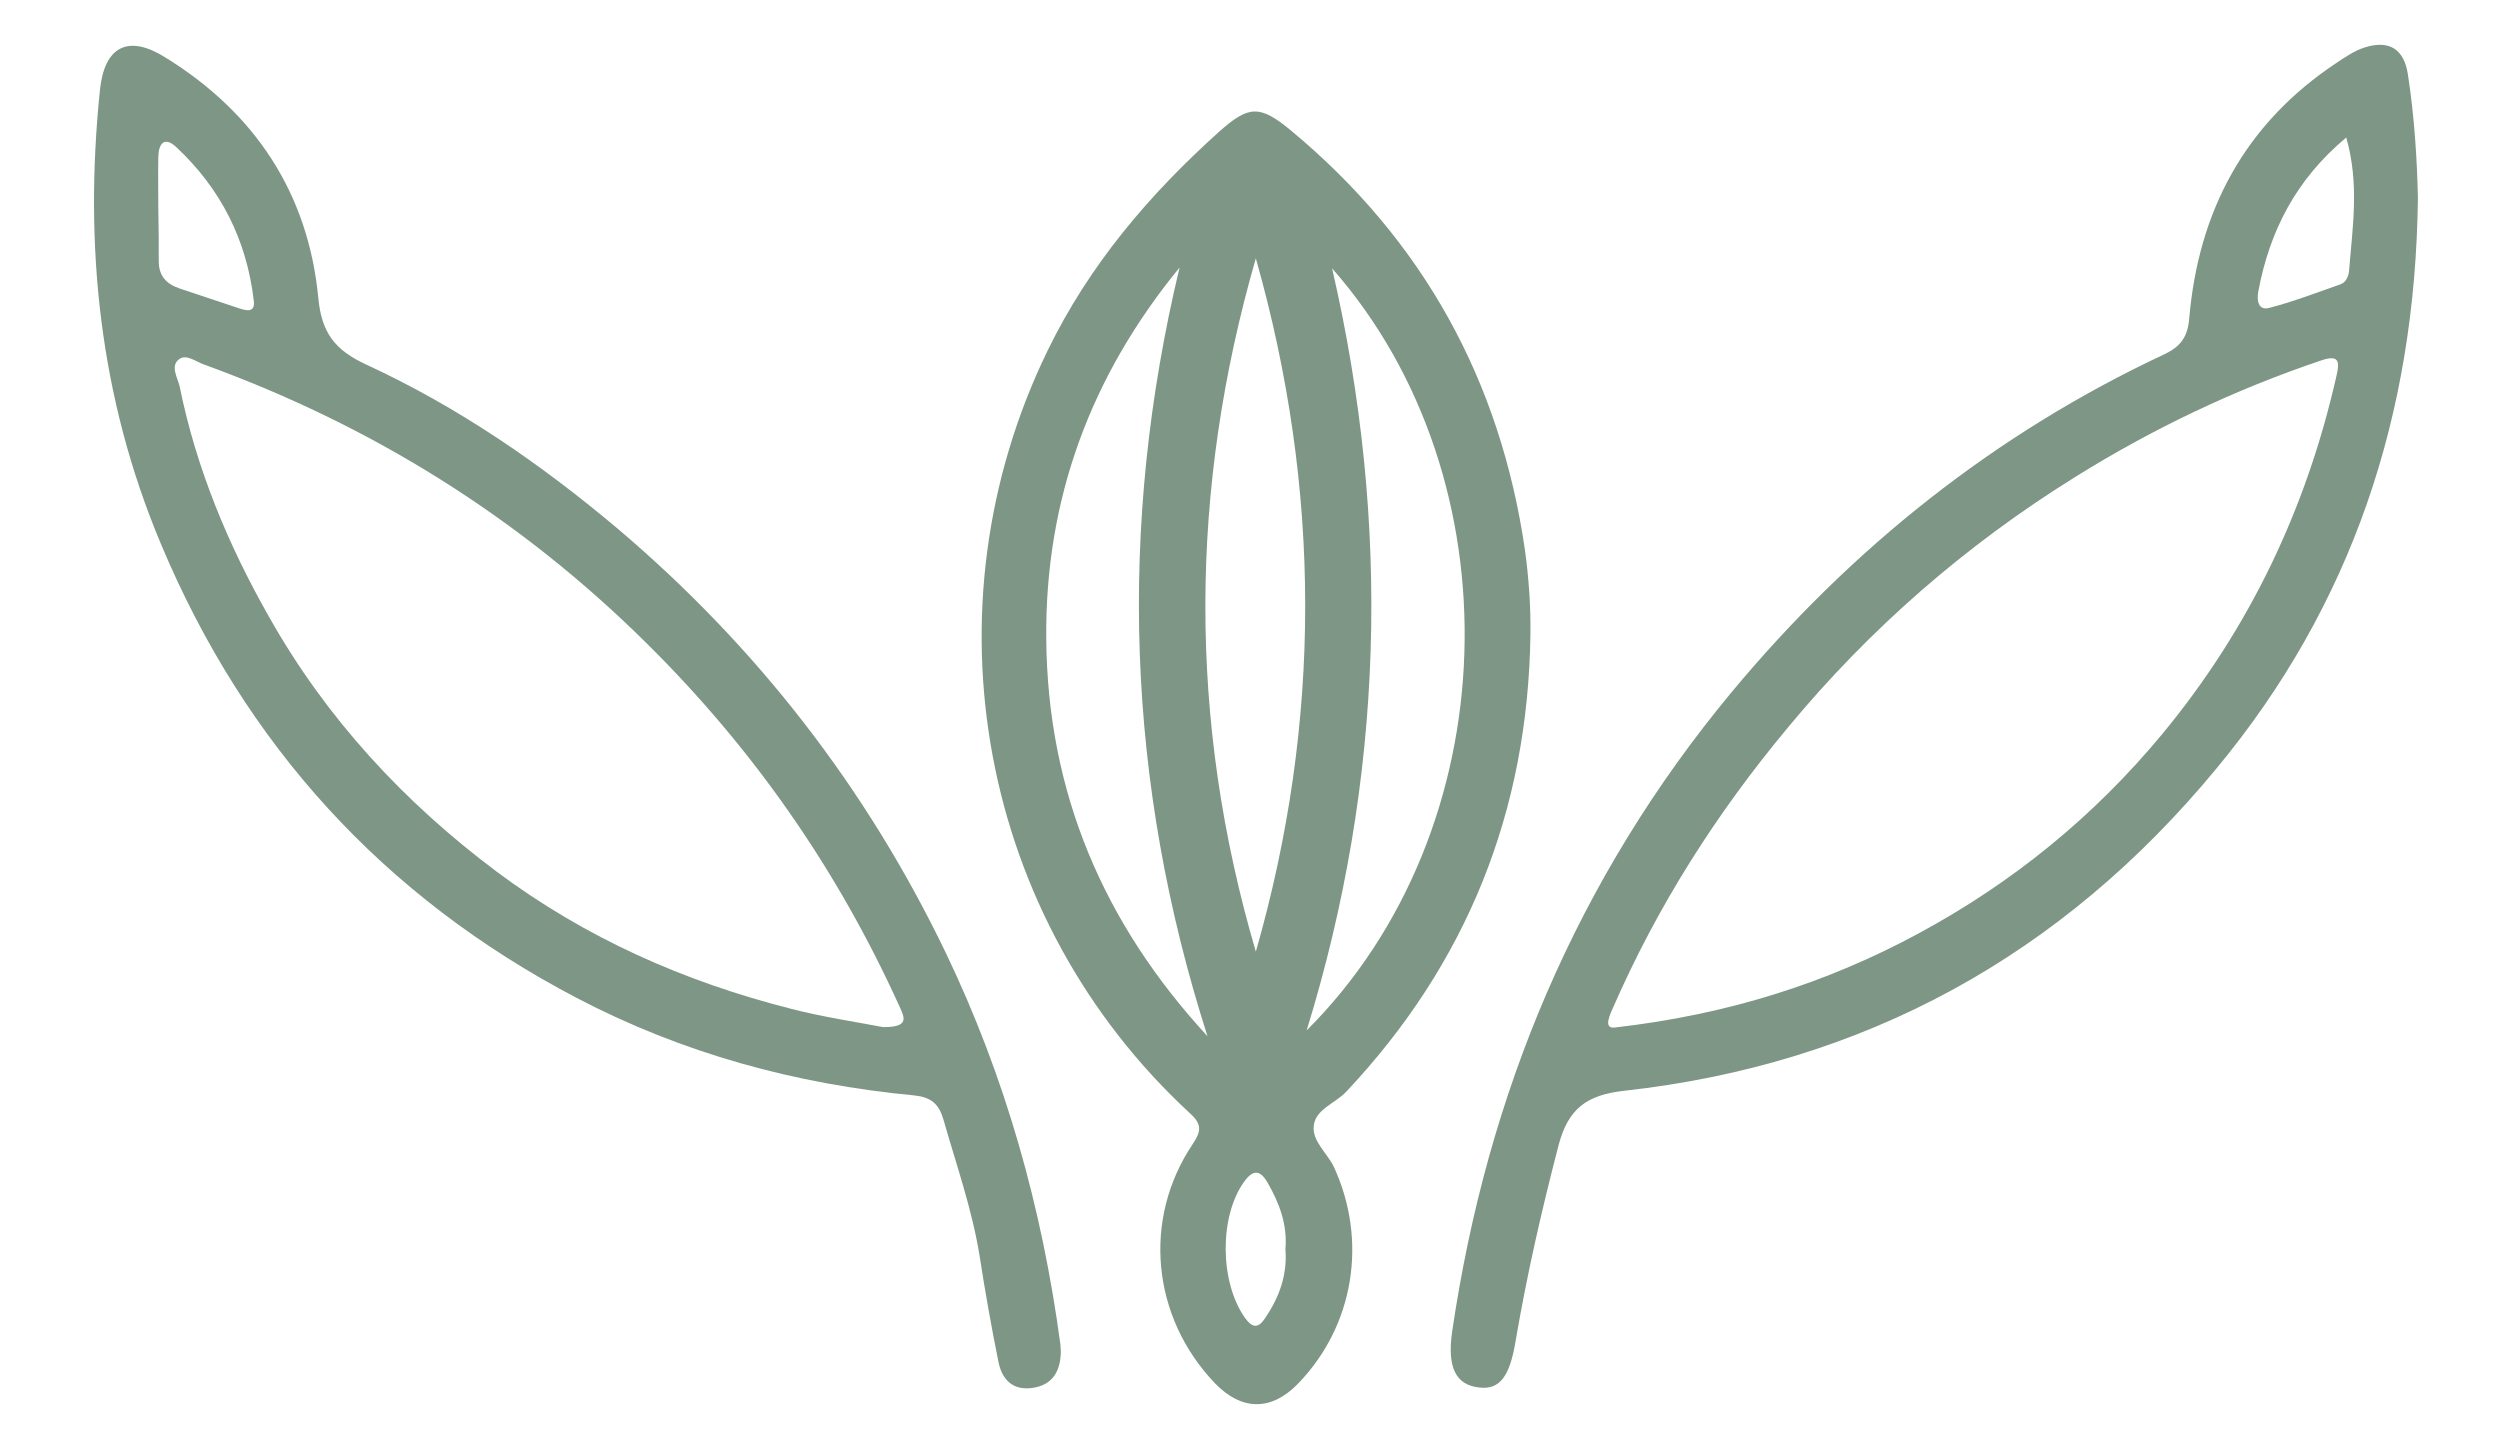
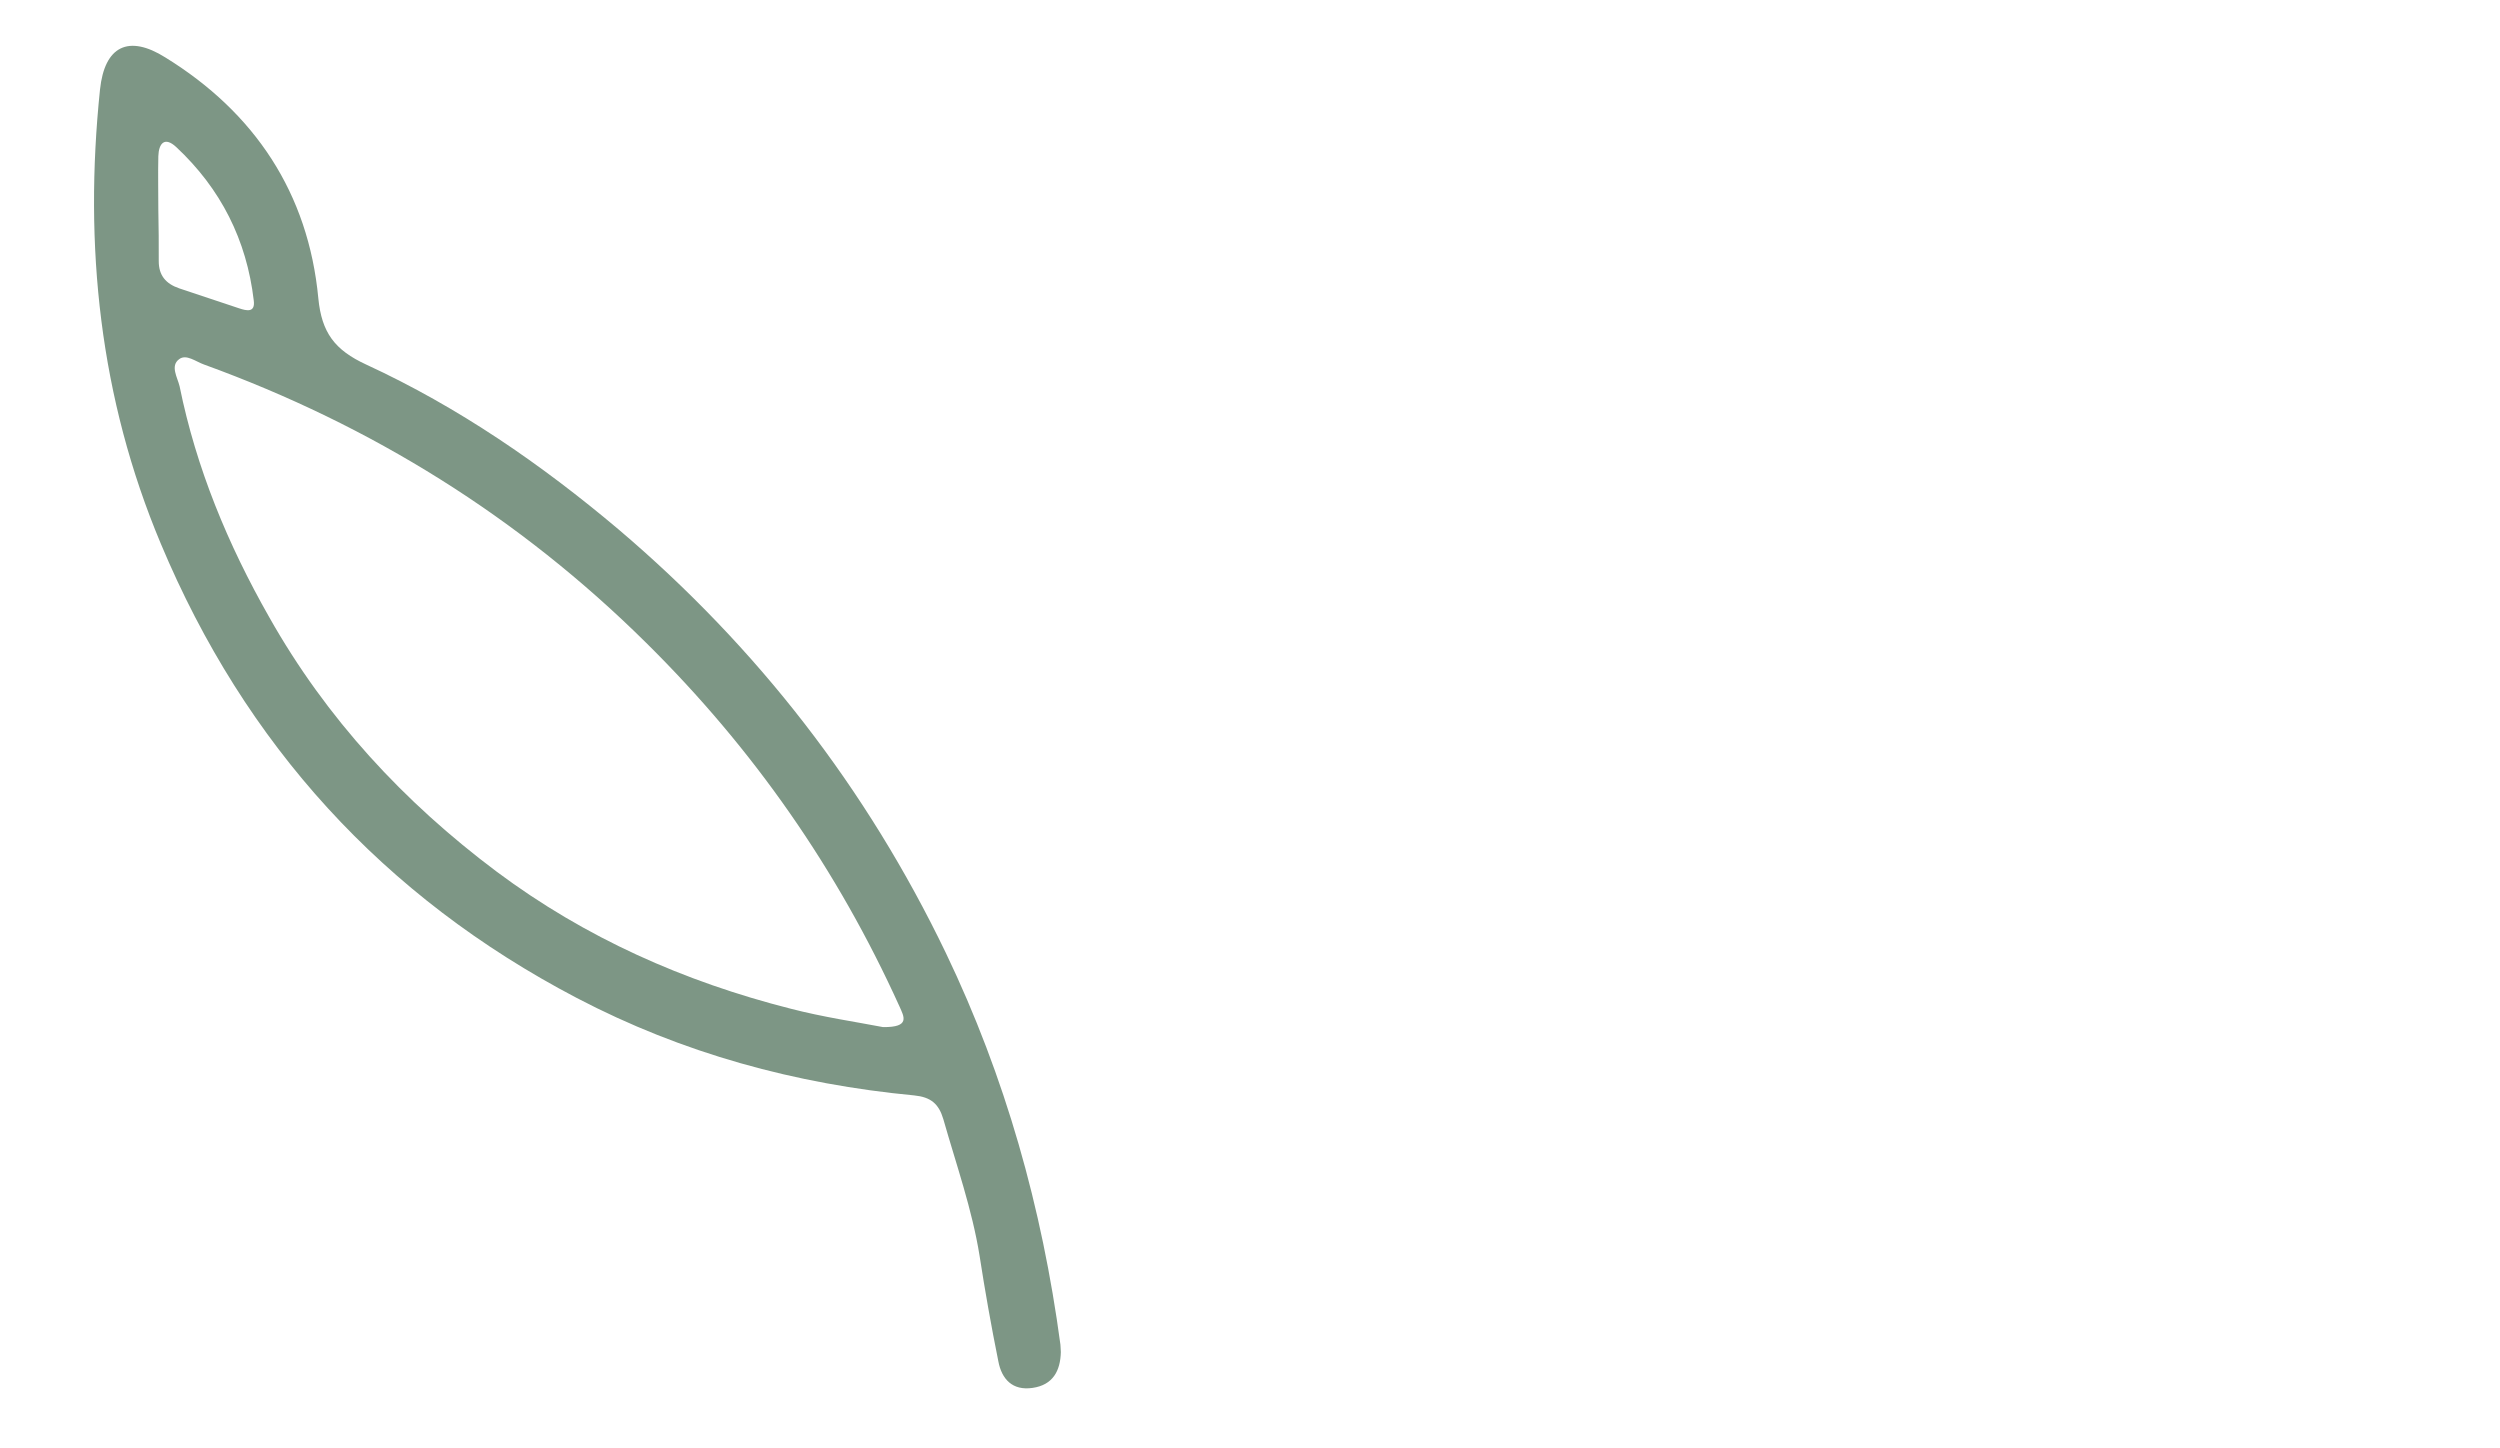
<svg xmlns="http://www.w3.org/2000/svg" id="Capa_1" x="0px" y="0px" viewBox="0 0 600 347.6" style="enable-background:new 0 0 600 347.6;" xml:space="preserve">
  <style type="text/css">	.st0{fill:#7D9685;}</style>
  <g>
-     <path class="st0" d="M367.3,152.4c-0.6,42.2-15.2,78.8-44.2,109.6c-2.6,2.8-7.4,4.2-7.8,8.2c-0.4,3.7,3.2,6.5,4.8,9.8  c8.2,17.7,4.9,38.2-8.6,52.1c-6.4,6.6-13.5,6.5-19.9-0.1c-15.2-15.9-17.5-39.4-5.3-57.5c2-3,2.2-4.7-0.7-7.3  c-50.6-46.7-64.3-121.1-34.2-183c10-20.6,24.4-37.5,41.2-52.6c7.1-6.3,9.7-6.5,17.2-0.3c31.7,26.3,50.3,60,56.2,100.8  C366.9,138.7,367.4,145.5,367.3,152.4z M319.7,64.4c14.2,61.5,12.5,122.5-6.1,182.9C361.9,199.1,364.2,115,319.7,64.4z M283.1,64.2  c-21.3,26-32.3,55.5-32,89.1c0.3,37,13.8,68.4,38.7,95.4C270.3,187.8,268.2,126.4,283.1,64.2z M301.4,228.4  c15.9-55.5,15.7-111,0-166.4C285.4,117.5,285.1,172.9,301.4,228.4z M308.5,299.8c0.5-5.8-1.4-11-4.3-16c-1.8-3.1-3.5-3.1-5.6-0.2  c-6,8.3-5.9,24.1,0.2,32.7c1.8,2.5,3.2,2.5,4.8,0.1C307,311.4,309,306,308.5,299.8z" />
-     <path class="st0" d="M254.6,324.5c-0.1,4.5-1.9,7.9-6.8,8.6c-4.8,0.7-7.4-2.1-8.2-6.4c-1.7-8.4-3.2-16.9-4.5-25.3  c-1.8-11.2-5.6-21.9-8.7-32.8c-1.1-3.7-3-5.3-7-5.7c-28.5-2.7-55.6-10.1-81-23.4c-46.4-24.3-79.6-60.8-99.8-109  c-14.7-35-18.5-71.5-14.6-109c1.1-10.4,6.8-13.3,15.7-7.7C61.1,27,74,46.3,76.4,71.6c0.8,8.2,3.9,12.4,11.5,15.9  c22.1,10.2,42,23.9,60.6,39.6c33.3,28.3,59.5,62.1,78.5,101.6c14.3,29.8,23.1,61.2,27.5,94C254.5,323.2,254.6,323.8,254.6,324.5z   M211.9,246.5c6.7,0.1,5-2.6,4-4.9c-14.9-32.9-35.1-61.9-60.8-87.3c-30.5-30.2-65.9-52.2-106.1-66.8c-2-0.7-4.3-2.6-6-1.3  c-2.2,1.6-0.4,4.4,0.1,6.5c4,19.7,11.6,38,21.5,55.4c13.7,24.3,32.3,44.4,54.6,61.1c21.3,15.9,45,26.4,70.6,32.9  C197.5,244.1,205.7,245.3,211.9,246.5z M38,50.4C38.1,50.4,38.1,50.4,38,50.4c0.1,4.1,0.1,8.2,0.1,12.3c0,3.4,1.7,5.4,4.9,6.5  c4.8,1.6,9.6,3.2,14.4,4.8c1.8,0.6,3.9,1.1,3.5-1.9c-1.7-14.5-7.9-26.8-18.6-36.8c-2.8-2.6-4.2-0.9-4.3,2.2  C37.9,41.8,38,46.1,38,50.4z" />
-     <path class="st0" d="M580.3,47.4c-0.6,52.3-15.9,97.9-48.4,137.1c-37,44.8-84.4,70.9-142.2,77.3c-8.9,1-13.3,4.3-15.6,12.9  c-4.1,15.7-7.7,31.5-10.4,47.4c-1.4,8.3-3.8,11.5-8.7,10.9c-5.6-0.6-7.7-4.8-6.5-13.3c8.4-57.3,30-108.9,67.1-153.6  c28.7-34.5,63.1-62,103.9-81.1c3.8-1.8,5.5-4.1,5.9-8.4c2.2-26,13.4-47,35.5-61.6c2.1-1.4,4.3-2.9,6.6-3.6  c5.9-1.9,9.5,0.4,10.4,6.5C579.5,28.3,580.1,38.6,580.3,47.4z M387.6,246.6c27-3.1,50.7-10.6,72.9-22.6  c22.6-12.2,42.1-28.1,58.5-47.9c20.9-25.3,34.6-54.1,41.8-86.1c0.8-3.4,0.4-4.9-3.7-3.5c-20.8,7-40.5,16.4-59.1,28  c-26.2,16.3-49.2,36.3-68.9,60.1c-17.1,20.5-31.3,42.8-42,67.3C385.8,244.7,385.2,246.9,387.6,246.6z M563.1,33  C551,43.1,544.7,55.5,542,69.9c-0.4,2.1-0.1,4.7,2.6,4c5.8-1.5,11.5-3.7,17.2-5.7c1.3-0.5,1.9-2,2-3.4  C564.6,54.5,566.3,44.2,563.1,33z" />
+     <path class="st0" d="M254.6,324.5c-0.1,4.5-1.9,7.9-6.8,8.6c-4.8,0.7-7.4-2.1-8.2-6.4c-1.7-8.4-3.2-16.9-4.5-25.3  c-1.8-11.2-5.6-21.9-8.7-32.8c-1.1-3.7-3-5.3-7-5.7c-28.5-2.7-55.6-10.1-81-23.4c-46.4-24.3-79.6-60.8-99.8-109  c-14.7-35-18.5-71.5-14.6-109c1.1-10.4,6.8-13.3,15.7-7.7C61.1,27,74,46.3,76.4,71.6c0.8,8.2,3.9,12.4,11.5,15.9  c22.1,10.2,42,23.9,60.6,39.6c33.3,28.3,59.5,62.1,78.5,101.6c14.3,29.8,23.1,61.2,27.5,94C254.5,323.2,254.6,323.8,254.6,324.5z   M211.9,246.5c6.7,0.1,5-2.6,4-4.9c-14.9-32.9-35.1-61.9-60.8-87.3c-30.5-30.2-65.9-52.2-106.1-66.8c-2-0.7-4.3-2.6-6-1.3  c-2.2,1.6-0.4,4.4,0.1,6.5c4,19.7,11.6,38,21.5,55.4c13.7,24.3,32.3,44.4,54.6,61.1c21.3,15.9,45,26.4,70.6,32.9  C197.5,244.1,205.7,245.3,211.9,246.5z M38,50.4c0.1,4.1,0.1,8.2,0.1,12.3c0,3.4,1.7,5.4,4.9,6.5  c4.8,1.6,9.6,3.2,14.4,4.8c1.8,0.6,3.9,1.1,3.5-1.9c-1.7-14.5-7.9-26.8-18.6-36.8c-2.8-2.6-4.2-0.9-4.3,2.2  C37.9,41.8,38,46.1,38,50.4z" />
  </g>
</svg>